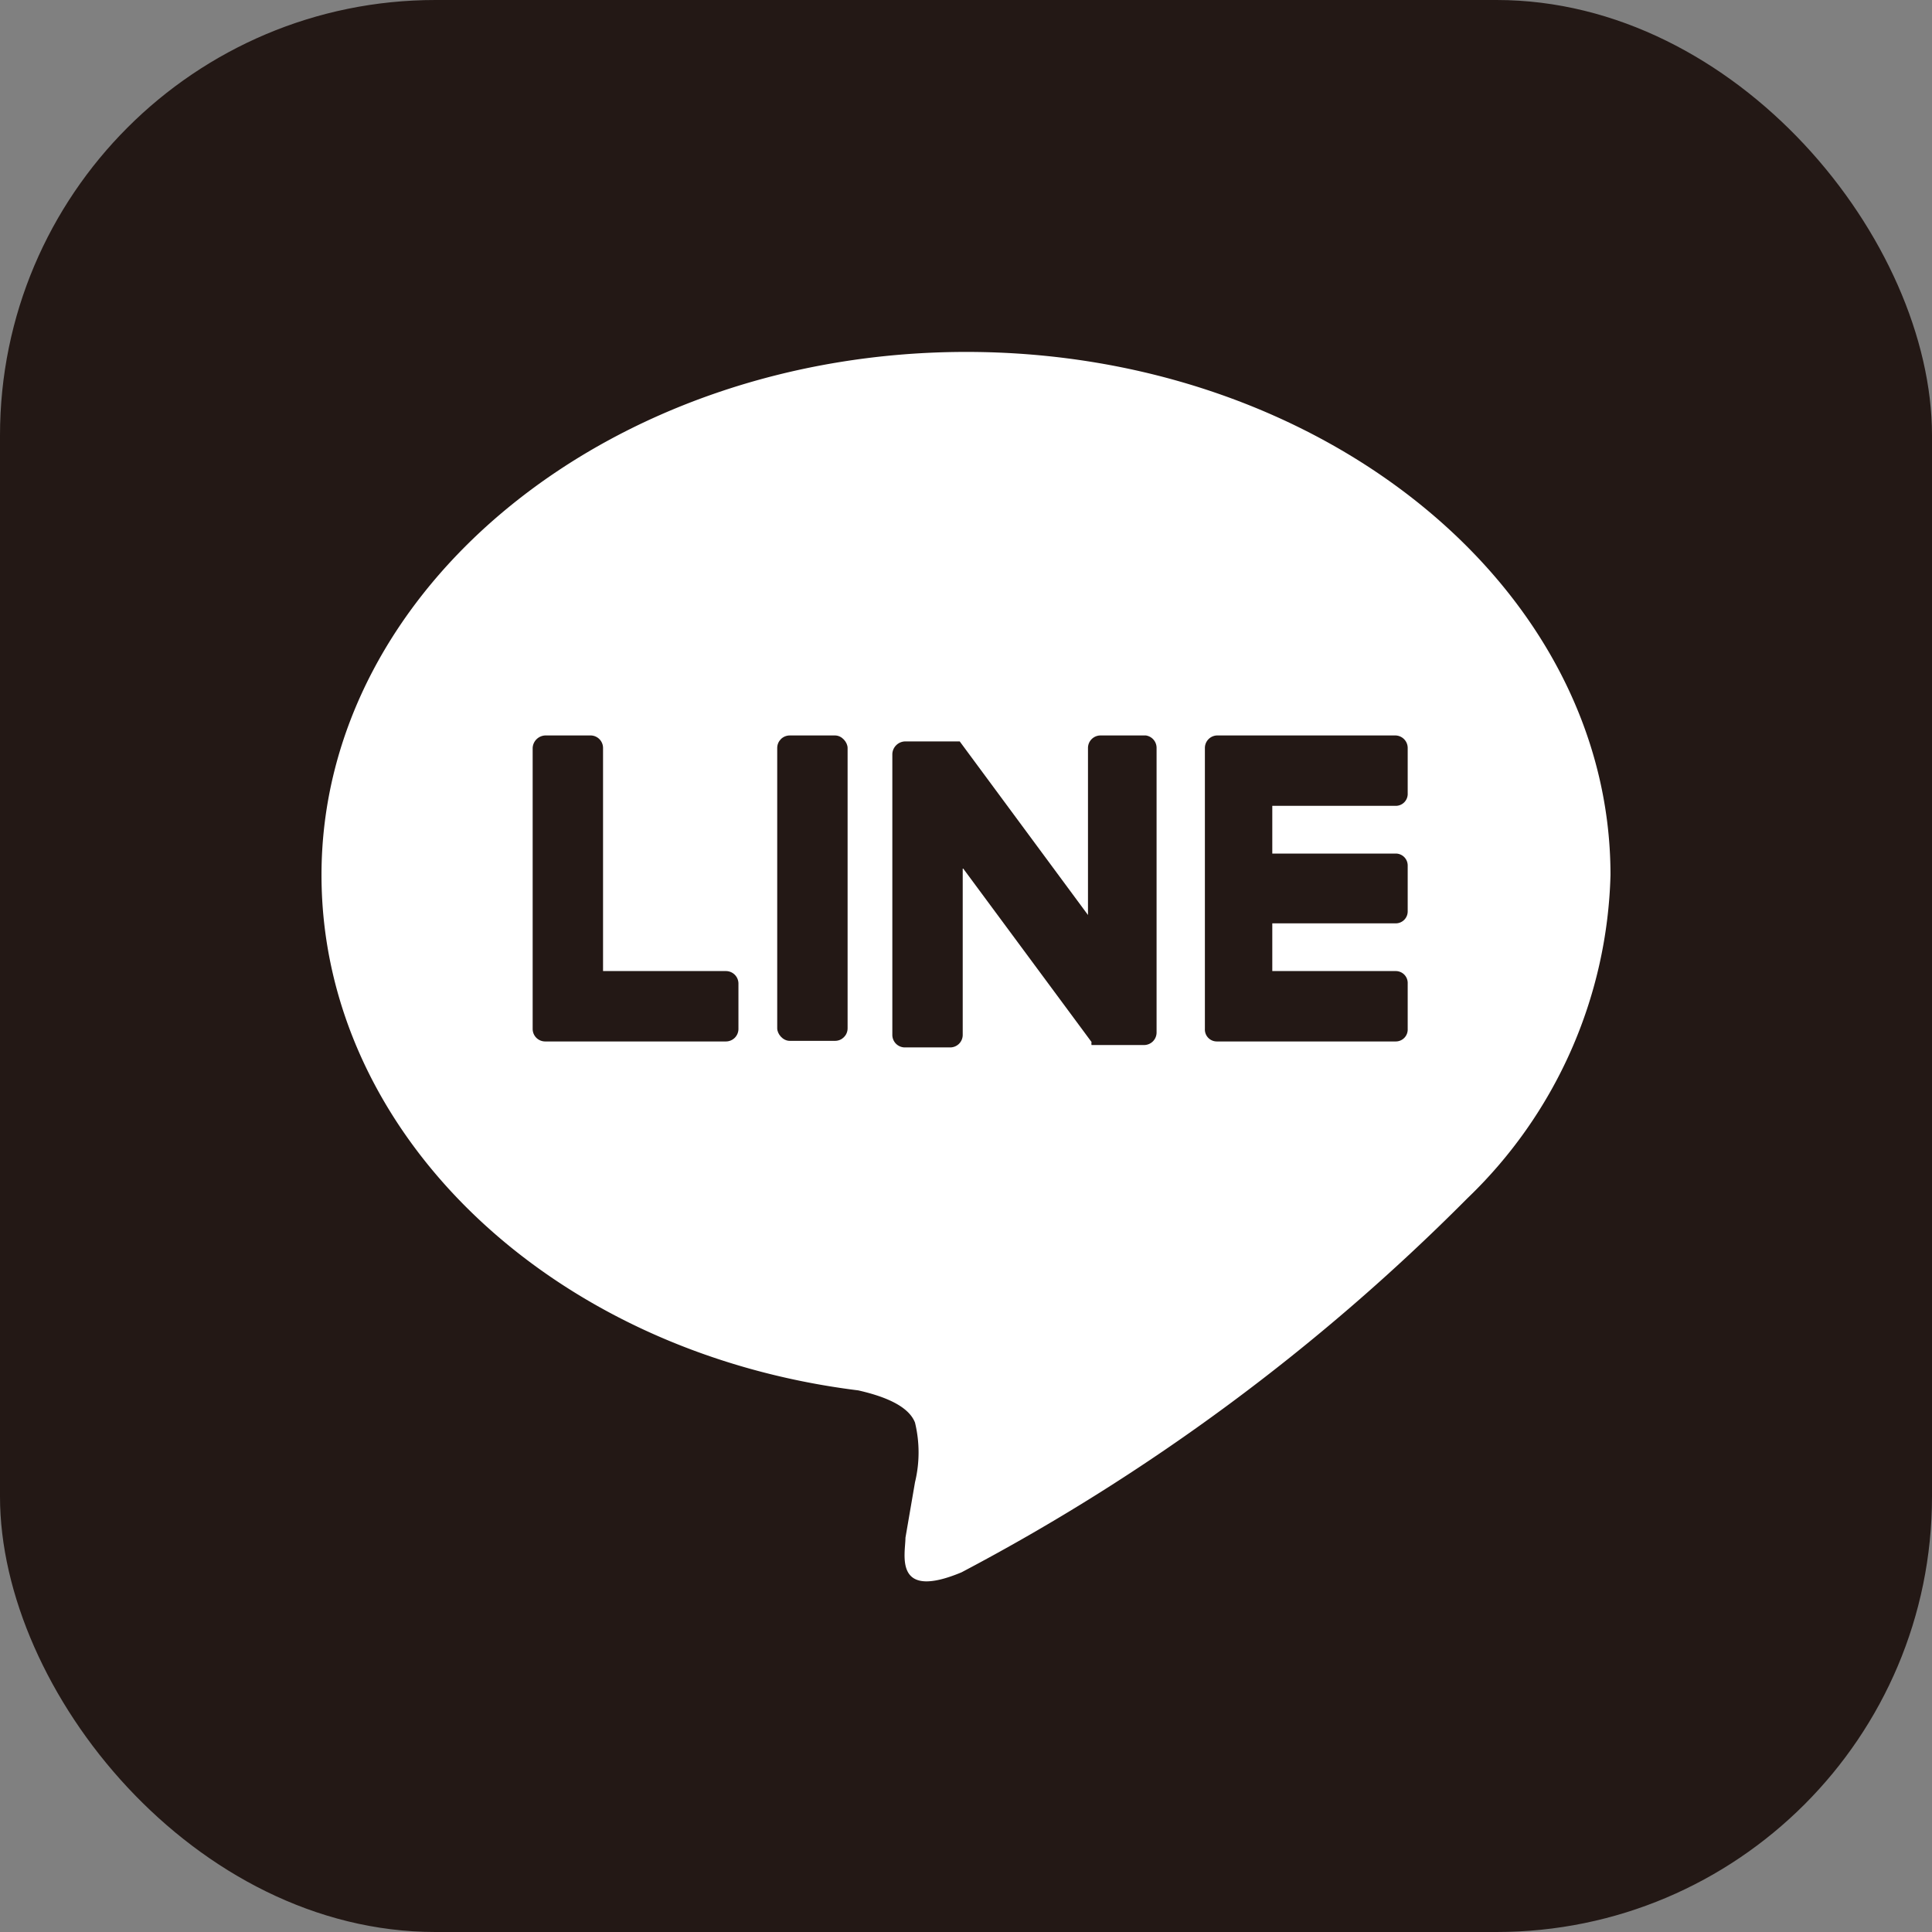
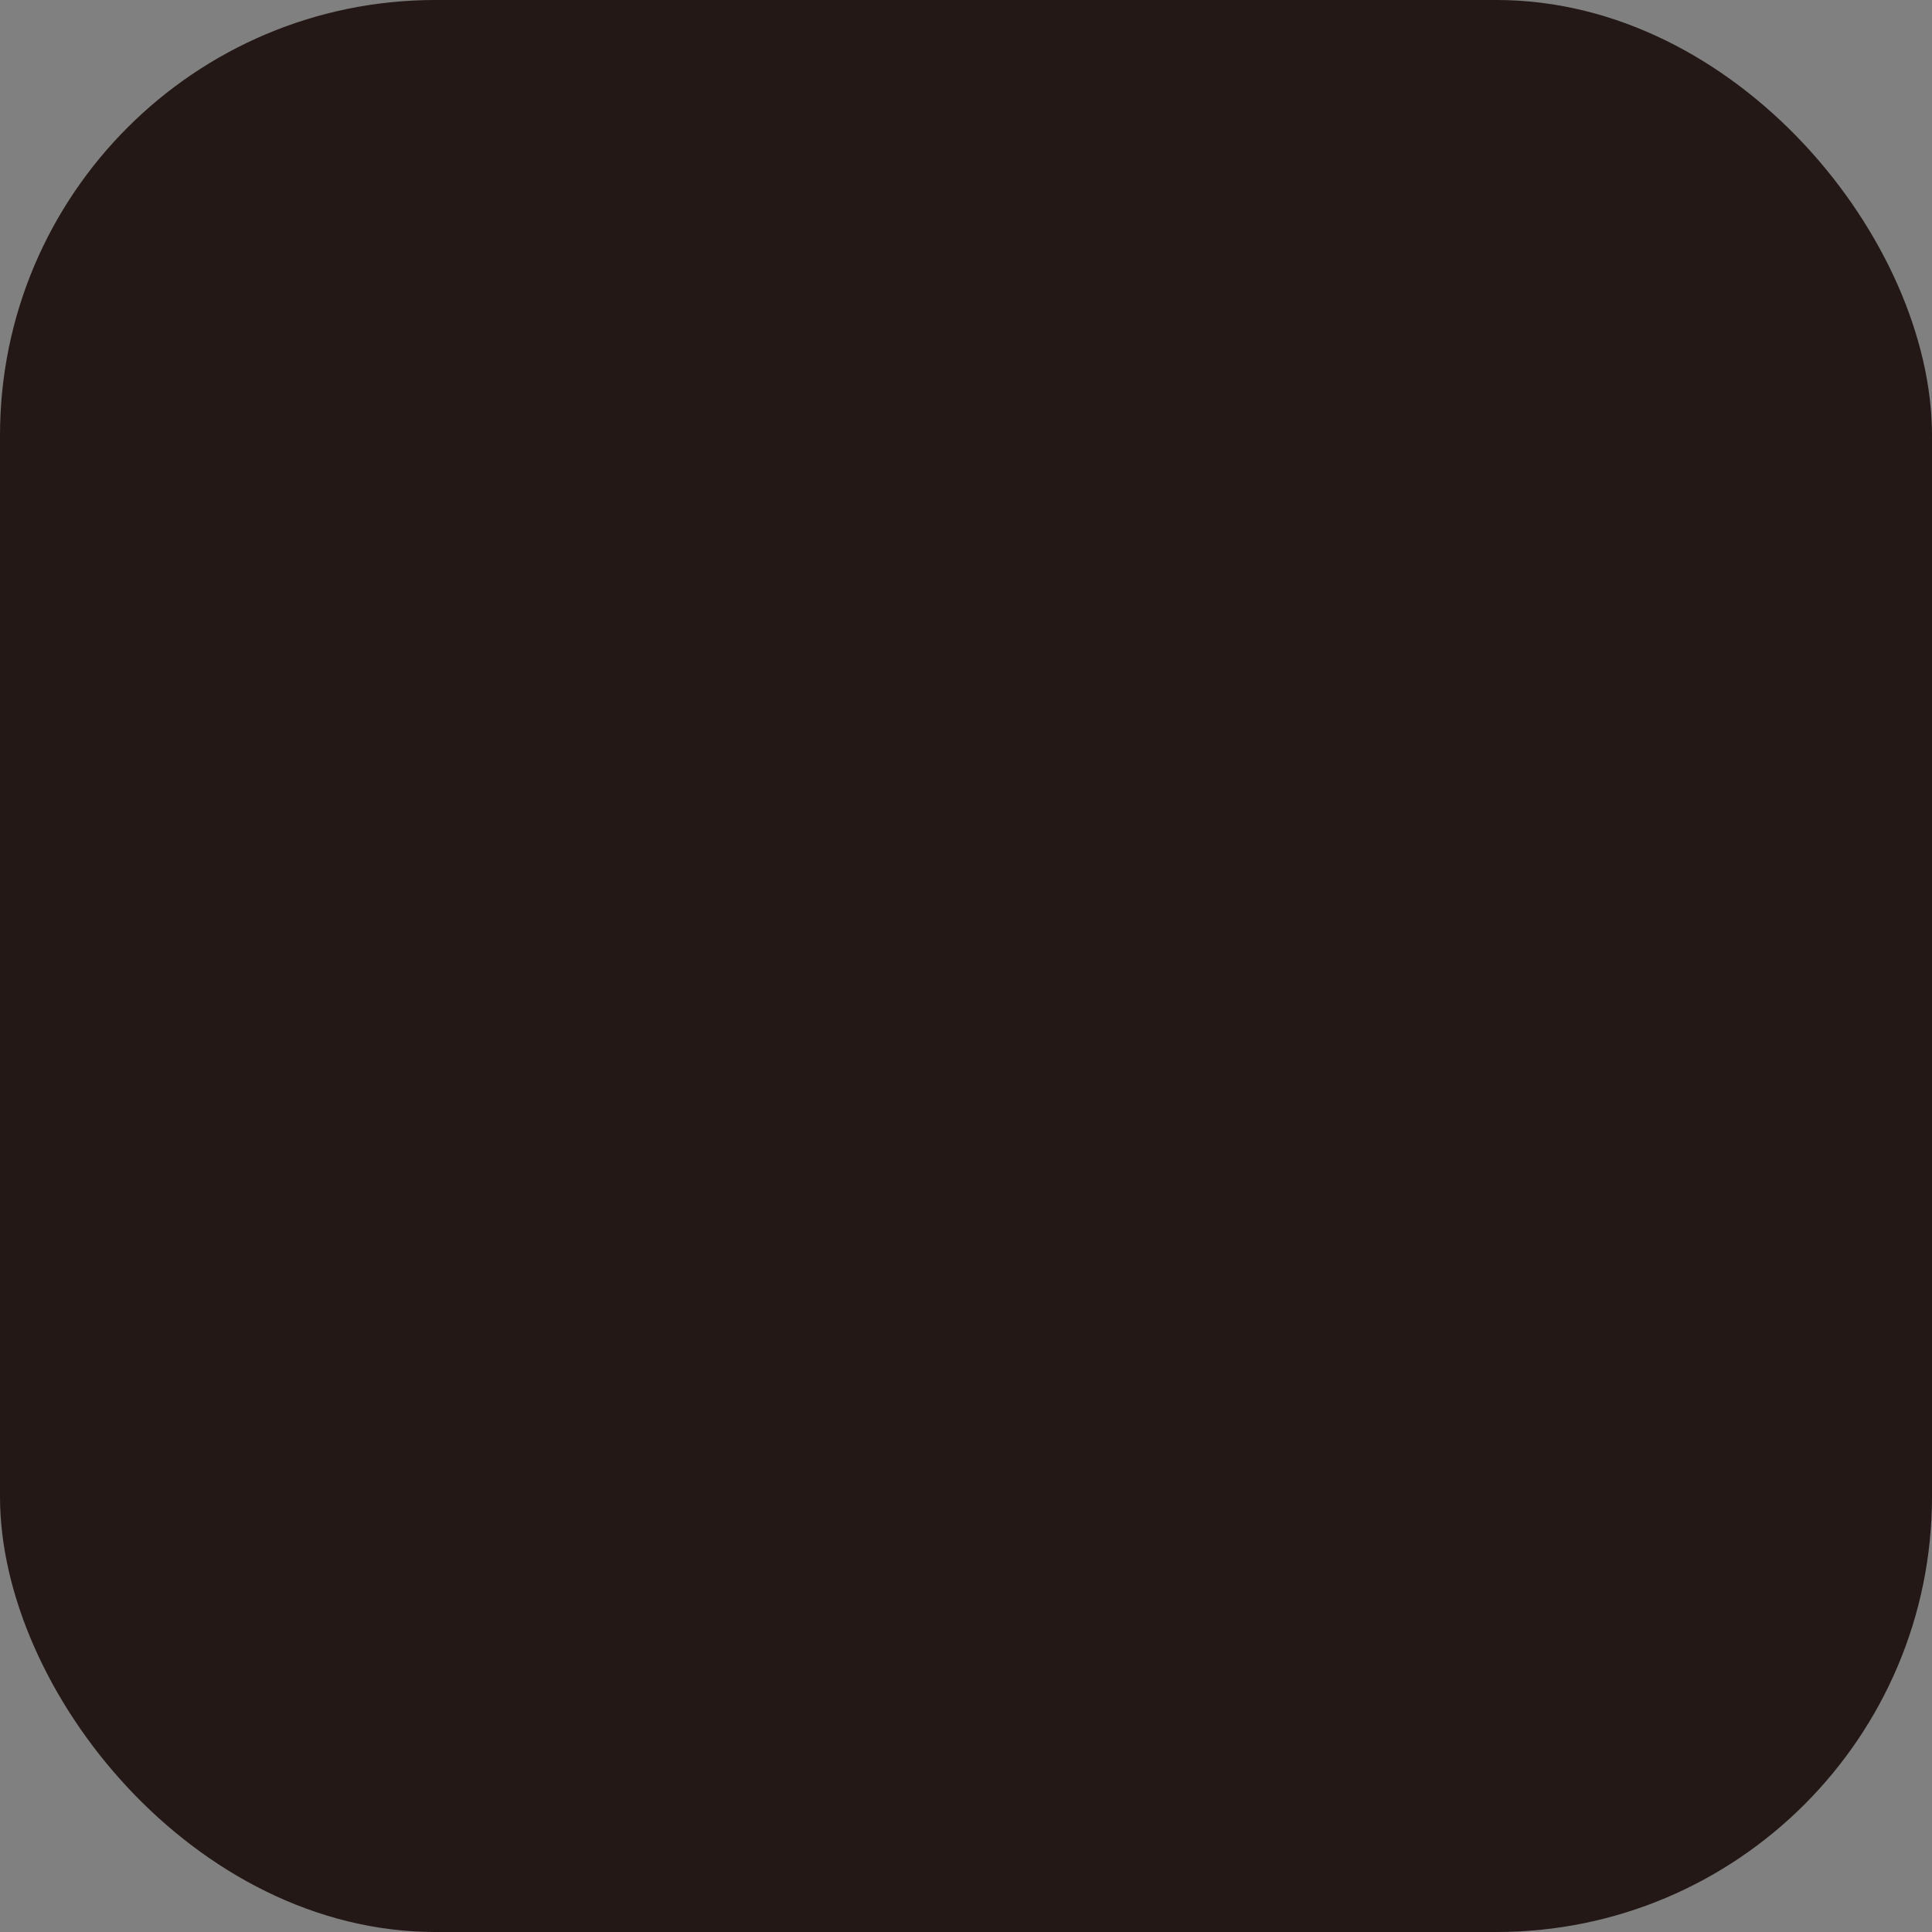
<svg xmlns="http://www.w3.org/2000/svg" viewBox="0 0 32.39 32.39">
  <rect x="0" y="0" width="32.39" height="32.39" fill="#808080" stroke="none" />
  <defs>
    <style>.cls-1{fill:#231815;}.cls-2{fill:#fff;}</style>
  </defs>
  <g id="レイヤー_2" data-name="レイヤー 2">
    <g id="text">
      <rect class="cls-1" width="32.39" height="32.39" rx="7.3" />
-       <path class="cls-2" d="M27,14.67c0-4.83-4.85-8.77-10.8-8.77S5.39,9.84,5.39,14.67c0,4.33,3.84,8,9,8.64.35.08.83.23.95.54a2.12,2.12,0,0,1,0,1l-.16.93c0,.27-.21,1.06.94.58a34.86,34.86,0,0,0,8.48-6.27h0A7.79,7.79,0,0,0,27,14.67Z" />
      <path class="cls-1" d="M23.4,17.46h-3a.2.2,0,0,1-.2-.21h0V12.54h0a.21.21,0,0,1,.2-.21h3a.21.21,0,0,1,.2.21v.76a.2.2,0,0,1-.2.21H21.33v.8H23.4a.2.2,0,0,1,.2.2v.77a.2.2,0,0,1-.2.2H21.33v.8H23.4a.2.2,0,0,1,.2.21v.76A.2.2,0,0,1,23.4,17.46Z" />
-       <path class="cls-1" d="M12.17,17.46a.21.21,0,0,0,.21-.21v-.76a.21.21,0,0,0-.21-.21H10.11V12.54a.21.21,0,0,0-.2-.21H9.14a.22.22,0,0,0-.21.21v4.71h0a.21.21,0,0,0,.21.21h3Z" />
-       <rect class="cls-1" x="13.03" y="12.33" width="1.18" height="5.12" rx="0.21" />
-       <path class="cls-1" d="M19.21,12.33h-.76a.21.21,0,0,0-.21.21v2.8l-2.15-2.91,0,0h-.92a.22.22,0,0,0-.21.21v4.71a.21.21,0,0,0,.21.21h.76a.21.21,0,0,0,.21-.21v-2.8l2.16,2.92a.12.12,0,0,0,0,.05h.88a.21.21,0,0,0,.21-.21V12.54A.21.21,0,0,0,19.21,12.33Z" />
    </g>
  </g>
</svg>